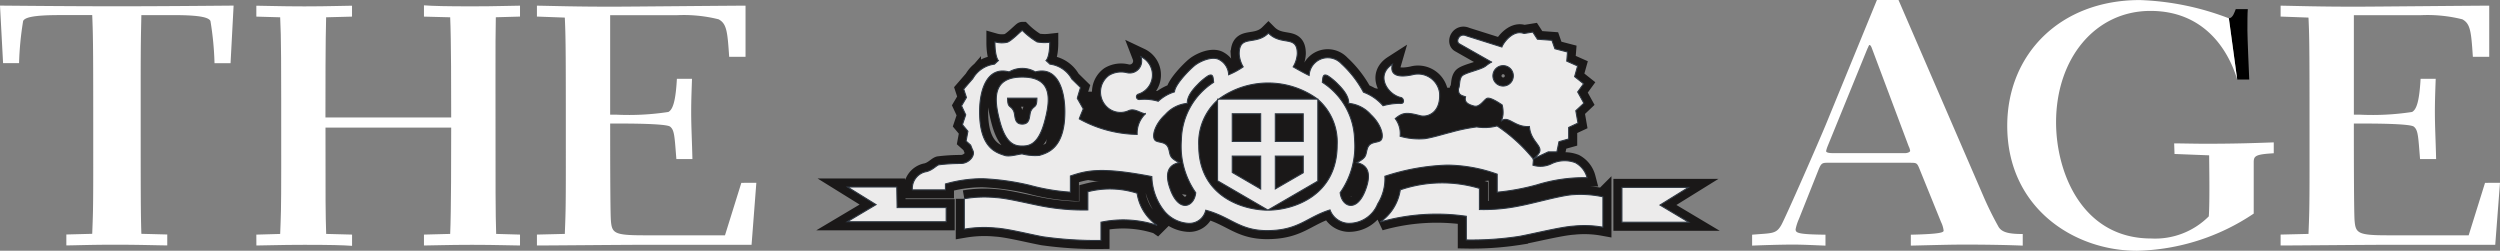
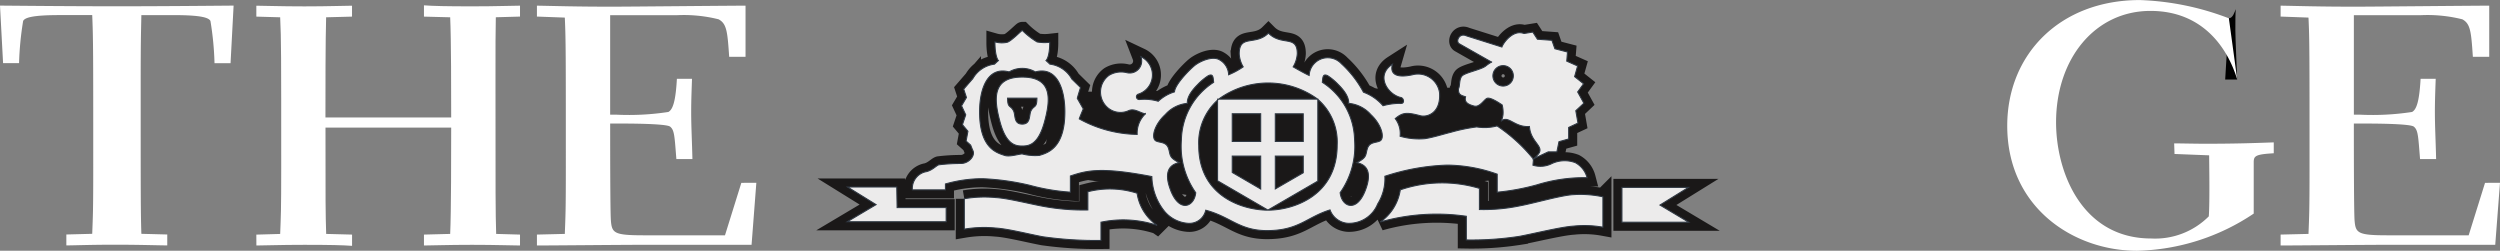
<svg xmlns="http://www.w3.org/2000/svg" width="215.175" height="21.579" viewBox="0 0 215.175 21.579">
  <rect x="0" y="0" width="215.175" height="21.579" fill="#808080" stroke="none" />
  <g id="Group_446" data-name="Group 446" transform="translate(-598.106 -1650.921)">
    <g id="Group_120" data-name="Group 120" transform="translate(598.106 1650.921)">
      <path id="Path_447" data-name="Path 447" d="M332.472,312.98a13.072,13.072,0,0,1,4.309.78v1.551a19.468,19.468,0,0,0,3.426-.635,13.687,13.687,0,0,1,4.309-.613,2.053,2.053,0,0,0-1.01-1.291,2.6,2.6,0,0,0-2.07.1,2.185,2.185,0,0,1-1.58.116l.047-.518a14.037,14.037,0,0,0-3.134-2.862,4.158,4.158,0,0,1-1.753.086,15.086,15.086,0,0,0-2.256.471c-.5.116-1.534.446-2.219.538a5.807,5.807,0,0,1-2.117-.208,2.117,2.117,0,0,0-.26-1.271,1.6,1.6,0,0,0-.161-.247c.635-.532.985-.562,2.169-.248.587.151,1.769-.226,1.646-1.978a1.87,1.87,0,0,0-2.338-1.545c-1.574.339-1.922-.195-1.713-.913-1.477.95-.445,2.575.682,2.86.289.022.379.494.1.515a5.481,5.481,0,0,0-1.594.2l-.012-.012a4.076,4.076,0,0,0-1.674-1.153,9.2,9.2,0,0,0-1.9-2.453,1.6,1.6,0,0,0-2.773,1.011c-.428-.187-1.377-.741-1.377-.741a2.469,2.469,0,0,0,.354-1.136c0-1.646-1.344-.623-2.483-1.765-1.12,1.117-2.514.067-2.514,1.788a2.454,2.454,0,0,0,.342,1.113,6.373,6.373,0,0,1-1.254.683,1.521,1.521,0,0,0-.769-1.279c-.611-.379-1.7.117-2.142.469s-1.715,1.648-1.748,2.283a3.568,3.568,0,0,0-1.4.807,4.1,4.1,0,0,0-1.605-.146.24.24,0,0,1-.089-.472,1.737,1.737,0,0,0,.2-3.22,1.036,1.036,0,0,1-1.2,1.383,2.031,2.031,0,0,0-1.53.215,1.774,1.774,0,0,0-.4,2.492,1.682,1.682,0,0,0,2.079.554c.518-.223.964.195,1.443.277a2.282,2.282,0,0,0-.711,1.768A10.577,10.577,0,0,1,300.807,309c0-.042.346-.86.346-.86l-.513-.9c-.006-.046.277-.939.277-.939l-.752-.737a2.491,2.491,0,0,0-1.887-1.274,4.158,4.158,0,0,0-.333-.307s.322-.253.322-1.574a3.885,3.885,0,0,1-1.087-.032,6.556,6.556,0,0,1-1.273-.993c-.064,0-.965.94-1.308,1.022a2.174,2.174,0,0,1-1.049-.035c0,1.343.3,1.611.3,1.611a4.264,4.264,0,0,0-.334.307,2.5,2.5,0,0,0-1.9,1.3v-.023l-.754.87.237.723-.422.712.36.778-.284.848.473.565-.157.847.393.351c.062.161.122.317.194.471.213.443-.347,1.107-1.039,1.107a15.637,15.637,0,0,0-1.9.115c-.235.074-.587.519-1.173.613a1.464,1.464,0,0,0-1.1,1.541h2.845v-.509a11.634,11.634,0,0,1,3.193-.449,21.039,21.039,0,0,1,4.077.567,17.656,17.656,0,0,0,3.485.588v-1.391c1.387-.468,2.609-.8,7.012.05a4.927,4.927,0,0,0,1.108,3.011,2.889,2.889,0,0,0,2,1.012,1.443,1.443,0,0,0,1.531-1.129c2.157.572,2.878,1.756,5.273,1.756,2.734,0,3.41-1.154,5.423-1.781a1.762,1.762,0,0,0,1.54,1.153,2.656,2.656,0,0,0,2.563-1.671,4.072,4.072,0,0,0,.618-2.378A19,19,0,0,1,332.472,312.98Zm-35.093-.835c-.474.152-1.2-.126-1.481-.126s-1.084.278-1.521.126c-.7-.234-2.148-.619-2.148-3.751,0-2.048.725-3.924,2.543-3.437a2.232,2.232,0,0,1,2.256,0c1.817-.487,2.541,1.389,2.541,3.437C299.57,311.526,298.084,311.926,297.379,312.145Zm11.325,3.076c-.754-1.861.069-2.329.705-2.45-.919-.468-.731-.658-.919-1.224s-.7-.473-1.057-.635c-.471-.213-.192-1.391.778-2.28a2.9,2.9,0,0,1,1.9-.968c-.045-.658.615-1.338.894-1.623a5.14,5.14,0,0,1,.9-.752c.445-.224.422.162.471.564a6.025,6.025,0,0,0-2.777,4.964,6.951,6.951,0,0,0,1.235,4.541C310.712,316.542,309.47,317.113,308.7,315.222Zm8.347,1.635c-2.187,0-5.959-1.2-5.959-5.558a4.937,4.937,0,0,1,1.625-3.913v-.076h.088a7.2,7.2,0,0,1,8.521,0h.019v.019a4.864,4.864,0,0,1,1.662,3.927C323.007,315.623,319.236,316.857,317.05,316.857Zm9.617-5.944c-.354.162-.872.071-1.057.635s0,.756-.918,1.224c.634.121,1.458.589.709,2.45-.766,1.892-2.012,1.321-2.139.137a6.921,6.921,0,0,0,1.241-4.541,6.032,6.032,0,0,0-2.776-4.964c.047-.4.023-.788.468-.564a4.966,4.966,0,0,1,.9.752c.283.285.942.965.9,1.623a2.9,2.9,0,0,1,1.908.968C326.856,309.522,327.139,310.7,326.667,310.913Zm-19.158,7.253a9.334,9.334,0,0,0-4.833-.271v1.568a32.987,32.987,0,0,1-4.989-.313c-1.193-.219-3.012-.691-4.073-.755a10.289,10.289,0,0,0-2.7.1v-2.615a10.187,10.187,0,0,1,2.7-.1c1.061.062,2.88.533,4.073.755a19.482,19.482,0,0,0,3.86.313v-1.569a7.691,7.691,0,0,1,4.236.125A4.111,4.111,0,0,0,307.509,318.166Zm38.368-2.457v2.618a8.928,8.928,0,0,0-2.535-.094c-1.057.063-3.45.658-4.646.877a26.462,26.462,0,0,1-4.574.313v-2.038a17.7,17.7,0,0,0-7.407.495,4.145,4.145,0,0,0,1.724-2.77,11.163,11.163,0,0,1,6.81-.128V316.8a15.316,15.316,0,0,0,3.479-.313c1.194-.219,3.526-.9,4.581-.964A9.316,9.316,0,0,1,345.877,315.709Zm7.387,2.188h-5.749v-3h5.729l-2.457,1.524Zm-9.025-10.246-.535-.969.51-.7-.773-.613.258-.917-.934-.415.062-.785-1.085-.282-.255-.729-1.245-.09-.4-.616-.744.12-.129-.035c-.872-.233-1.666.848-1.787,1.2l-3.057-.965c-.612-.283-.944.495-.612.682l2.78,1.579a3.371,3.371,0,0,0-.52.354c-.449.329-1.811.561-2.047.871s-.143.847-.284,1.083c0,.515.19.538.615.681-.144.491.281.681.748.8s.831-.541,1.087-.662.936.307,1.315.567a2.553,2.553,0,0,1,.073.826,1.833,1.833,0,0,1-.168.583c.615-.578,1.143.543,2.442.448.1,1.381,1.343,1.7.744,2.4a4.956,4.956,0,0,1-.39.4c.039,0,.126-.094.162-.1l1.1-.517.744,0,.181-.875.835-.233v-.994l.8-.373-.186-1.066Zm-6.949-1.479a.877.877,0,1,1,.877-.873A.874.874,0,0,1,337.289,306.172Zm-24.573,1.137v.076c.03-.025.058-.052.088-.076Zm8.628,0h-.019l.019.019Zm-25.446-1.9c-2.614,0-2.446,1.908-1.905,3.884s1.367,2.048,1.905,2.048,1.364-.07,1.908-2.048S298.51,305.405,295.9,305.405Zm.754,2.9c-.183.365,0,1.146-.754,1.146s-.566-.78-.752-1.146c-.256-.5-.509-.2-.509-1.091h2.525C297.161,308.112,296.911,307.806,296.652,308.31Zm24.673-1H312.8c-.03.024-.058.051-.088.076v6.946l4.334,2.522,4.294-2.492v-7.033Zm-1.239,3.637H317.68v-2.384h2.407Zm-6.114-2.384h2.45v2.384h-2.45Zm0,3.641h2.45v2.835l-2.45-1.425Zm6.114,1.437-2.407,1.394V312.2h2.407Zm-34.958,3h4.222v1.218h-8.509l2.477-1.473-2.453-1.521H285.1Z" transform="translate(-207.916 -298.766)" fill="#1a1818" stroke="#1a1818" stroke-miterlimit="5" stroke-width="1.471" />
      <path id="Path_448" data-name="Path 448" d="M295.583,305.845l38.979-.428,1.181,7.732-21.8,2.576-19.221-2.9Z" transform="translate(-205.005 -297.922)" fill="#1a1818" />
      <path id="Path_449" data-name="Path 449" d="M332.472,312.977a13.072,13.072,0,0,1,4.309.78v1.55a19.465,19.465,0,0,0,3.426-.634,13.724,13.724,0,0,1,4.309-.613,2.064,2.064,0,0,0-1.01-1.292,2.6,2.6,0,0,0-2.07.1,2.172,2.172,0,0,1-1.58.116l.047-.518a14.124,14.124,0,0,0-3.134-2.862,4.159,4.159,0,0,1-1.753.086,15.4,15.4,0,0,0-2.256.471c-.5.115-1.534.448-2.219.541a5.862,5.862,0,0,1-2.117-.209,2.121,2.121,0,0,0-.26-1.273,1.638,1.638,0,0,0-.161-.244c.635-.535.985-.562,2.169-.247.587.15,1.769-.229,1.646-1.978a1.869,1.869,0,0,0-2.338-1.548c-1.574.34-1.922-.2-1.713-.91-1.477.946-.445,2.572.682,2.856.289.022.379.492.1.517a5.444,5.444,0,0,0-1.594.2l-.012-.011a4.064,4.064,0,0,0-1.674-1.153,9.19,9.19,0,0,0-1.9-2.451,1.6,1.6,0,0,0-2.773,1.01c-.428-.188-1.377-.74-1.377-.74a2.473,2.473,0,0,0,.354-1.138c0-1.647-1.344-.621-2.483-1.765-1.12,1.117-2.514.069-2.514,1.789a2.45,2.45,0,0,0,.342,1.114,6.408,6.408,0,0,1-1.254.681,1.524,1.524,0,0,0-.769-1.279c-.611-.38-1.7.12-2.142.472s-1.715,1.646-1.748,2.28a3.589,3.589,0,0,0-1.4.808,4.163,4.163,0,0,0-1.605-.149.24.24,0,0,1-.089-.471,1.735,1.735,0,0,0,.2-3.218,1.033,1.033,0,0,1-1.2,1.379,2.031,2.031,0,0,0-1.53.218,1.774,1.774,0,0,0-.4,2.492,1.687,1.687,0,0,0,2.079.554c.518-.223.964.2,1.443.275a2.3,2.3,0,0,0-.711,1.771A10.607,10.607,0,0,1,300.807,309c0-.045.346-.863.346-.863l-.513-.9c-.006-.045.277-.939.277-.939l-.752-.735a2.5,2.5,0,0,0-1.887-1.275c-.236-.231-.333-.307-.333-.307s.322-.25.322-1.573a3.885,3.885,0,0,1-1.087-.031,6.6,6.6,0,0,1-1.273-.994c-.064,0-.965.939-1.308,1.023a2.165,2.165,0,0,1-1.049-.036c0,1.343.3,1.611.3,1.611s-.1.076-.334.307a2.507,2.507,0,0,0-1.9,1.3v-.023l-.754.87.237.723-.422.715.36.775-.284.848.473.567-.157.844.393.351c.062.161.122.318.194.471.213.442-.347,1.108-1.039,1.108a15.9,15.9,0,0,0-1.9.115c-.235.074-.587.518-1.173.61a1.469,1.469,0,0,0-1.1,1.545h2.845v-.508a11.573,11.573,0,0,1,3.193-.452,21.138,21.138,0,0,1,4.077.57,17.48,17.48,0,0,0,3.485.587v-1.39c1.387-.466,2.609-.8,7.012.048a4.934,4.934,0,0,0,1.108,3.013,2.894,2.894,0,0,0,2,1.01,1.441,1.441,0,0,0,1.531-1.127c2.157.572,2.878,1.756,5.273,1.756,2.734,0,3.41-1.154,5.423-1.782a1.759,1.759,0,0,0,1.54,1.153,2.657,2.657,0,0,0,2.563-1.669,4.068,4.068,0,0,0,.618-2.378A18.918,18.918,0,0,1,332.472,312.977Zm-35.093-.836a4.4,4.4,0,0,1-1.481-.125c-.278,0-1.084.276-1.521.125-.7-.234-2.148-.618-2.148-3.751,0-2.049.725-3.927,2.543-3.435a2.239,2.239,0,0,1,2.256,0c1.817-.491,2.541,1.386,2.541,3.435C299.57,311.523,298.084,311.925,297.379,312.141Zm11.325,3.077c-.754-1.86.069-2.33.705-2.451-.919-.468-.731-.654-.919-1.224s-.7-.474-1.057-.634c-.471-.212-.192-1.392.778-2.28a2.908,2.908,0,0,1,1.9-.968c-.045-.659.615-1.34.894-1.623a5.086,5.086,0,0,1,.9-.752c.445-.224.422.162.471.565a6.019,6.019,0,0,0-2.777,4.963,6.942,6.942,0,0,0,1.235,4.539C310.712,316.539,309.47,317.113,308.7,315.219Zm8.347,1.636c-2.187,0-5.959-1.2-5.959-5.557a4.945,4.945,0,0,1,1.625-3.917V307.3h.088a7.219,7.219,0,0,1,8.521,0h.019v.021a4.869,4.869,0,0,1,1.662,3.928C323.007,315.618,319.236,316.854,317.05,316.854Zm9.617-5.944c-.354.16-.872.073-1.057.634s0,.756-.918,1.224c.634.121,1.458.59.709,2.451-.766,1.894-2.012,1.32-2.139.134a6.912,6.912,0,0,0,1.241-4.539,6.027,6.027,0,0,0-2.776-4.963c.047-.4.023-.789.468-.565a4.916,4.916,0,0,1,.9.752c.283.283.942.964.9,1.623a2.914,2.914,0,0,1,1.908.968C326.856,309.518,327.139,310.7,326.667,310.91Zm-19.158,7.254a9.3,9.3,0,0,0-4.833-.273v1.571a32.59,32.59,0,0,1-4.989-.316c-1.193-.22-3.012-.69-4.073-.752a10.138,10.138,0,0,0-2.7.094v-2.618a10.236,10.236,0,0,1,2.7-.1c1.061.062,2.88.533,4.073.751a18.82,18.82,0,0,0,3.86.316v-1.569a7.686,7.686,0,0,1,4.236.127A4.114,4.114,0,0,0,307.509,318.164Zm38.368-2.459v2.615a9.066,9.066,0,0,0-2.535-.091c-1.057.063-3.45.657-4.646.878a26.791,26.791,0,0,1-4.574.311V317.38a17.735,17.735,0,0,0-7.407.494,4.135,4.135,0,0,0,1.724-2.768,11.145,11.145,0,0,1,6.81-.126V316.8a15.352,15.352,0,0,0,3.479-.317c1.194-.218,3.526-.9,4.581-.963A9.319,9.319,0,0,1,345.877,315.705Zm7.387,2.188h-5.749v-3h5.729l-2.457,1.522Zm-9.025-10.243-.535-.969.51-.705-.773-.615.258-.917-.934-.415.062-.785-1.085-.282-.255-.728-1.245-.09-.4-.618-.744.122c-.047-.012-.092-.025-.129-.034-.872-.237-1.666.844-1.787,1.2l-3.057-.964c-.612-.282-.944.492-.612.681l2.78,1.577a3.533,3.533,0,0,0-.52.354c-.449.33-1.811.56-2.047.872s-.143.847-.284,1.081c0,.515.19.539.615.682-.144.492.281.682.748.8s.831-.543,1.087-.663.936.306,1.315.566a2.558,2.558,0,0,1,.073.826,1.8,1.8,0,0,1-.168.582c.615-.578,1.143.542,2.442.446.1,1.384,1.343,1.7.744,2.4a5.158,5.158,0,0,1-.39.4c.039,0,.126-.092.162-.1l1.1-.518.744,0,.181-.875.835-.235v-.991l.8-.375-.186-1.065Zm-6.949-1.477a.879.879,0,1,1,.877-.879A.878.878,0,0,1,337.289,306.173ZM312.716,307.3v.076c.03-.023.058-.05.088-.076Zm8.628,0h-.019a.1.1,0,0,0,.019.021ZM295.9,305.4c-2.614,0-2.446,1.909-1.905,3.884s1.367,2.05,1.905,2.05,1.364-.071,1.908-2.05S298.51,305.4,295.9,305.4Zm.754,2.9c-.183.364,0,1.148-.754,1.148s-.566-.784-.752-1.148c-.256-.5-.509-.2-.509-1.09h2.525C297.161,308.11,296.911,307.8,296.652,308.306Zm24.673-1H312.8c-.03.027-.058.053-.088.076v6.949l4.334,2.521,4.294-2.494v-7.032A.1.1,0,0,1,321.325,307.3Zm-1.239,3.64H317.68V308.56h2.407Zm-6.114-2.384h2.45v2.384h-2.45Zm0,3.642h2.45v2.837l-2.45-1.427Zm6.114,1.438-2.407,1.391V312.2h2.407Zm-34.958,3h4.222v1.213h-8.509l2.477-1.471-2.453-1.518H285.1Z" transform="translate(-207.916 -298.766)" fill="#ecebeb" stroke="#303944" stroke-width="0.092" />
      <g id="Group_120-2" data-name="Group 120" transform="translate(0)">
-         <path id="Path_450" data-name="Path 450" d="M379.145,300.656c.342,0,.5-.553.593-.785h1.037c-.033.409-.033,1.107-.033,1.84,0,.587.127,3.519.157,4.222h-1.034" transform="translate(-187.307 -299.085)" />
+         <path id="Path_450" data-name="Path 450" d="M379.145,300.656c.342,0,.5-.553.593-.785c-.033.409-.033,1.107-.033,1.84,0,.587.127,3.519.157,4.222h-1.034" transform="translate(-187.307 -299.085)" />
        <path id="Path_451" data-name="Path 451" d="M238.794,319.335l2.052-.058c.059-1.554.09-1.935.09-5.689,0-9.909,0-10.994-.09-12.958l-2.052-.059v-.939c.762,0,1.964.058,4.135.058s3.371-.058,4.1-.058v.939l-2.228.059c-.059,1.846-.059,6.479-.059,8.62h10.823c0-2.141,0-6.774-.087-8.62l-2.257-.059V299.6c.762.058,1.964.087,4.135.087,2.2,0,3.37-.058,4.132-.058v.939l-2.082.059c-.028,1.582-.028,1.963-.028,5.688,0,9.908,0,11.024.058,12.959l2.052.058v.939c-.762,0-1.963-.058-4.132-.058s-3.372.058-4.135.058v-.939l2.257-.058c.087-1.848.087-6.949.087-9.149H244.746c0,6.568,0,7.3.059,9.149l2.228.058v.969c-.733-.059-1.934-.088-4.1-.088s-3.372.058-4.135.058Z" transform="translate(-216.731 -299.141)" fill="#fff" />
        <path id="Path_452" data-name="Path 452" d="M232.722,300.439c-.029,1.583-.058,2.053-.058,5.892,0,9.912,0,10.995.058,12.931l2.229.058v.939c-.762,0-2.205-.059-4.493-.059-2.257,0-3.431.059-4.193.059v-.939l2.227-.058c.059-1.554.088-1.937.088-5.689,0-9.969,0-11.054-.088-13.136h-2.806c-2.434,0-2.991.236-3.138.5a26.636,26.636,0,0,0-.352,3.636H220.82l-.265-4.953c3.284.029,6.42.058,9.909.058h.287c3.489,0,6.625-.029,9.91-.058l-.263,4.955h-1.38a26.069,26.069,0,0,0-.351-3.636c-.146-.262-.7-.5-3.137-.5h-2.809" transform="translate(-220.555 -299.138)" fill="#fff" />
        <path id="Path_453" data-name="Path 453" d="M383.171,306.069c-.815-2.7-2.95-5.909-7.466-5.909-4.77,0-8.126,4.106-8.126,9.588,0,4.34,2.258,10,8.188,10a6.524,6.524,0,0,0,4.957-1.906c.094-1.289.031-4.608.031-5.252l-2.981-.117-.031-.91c.785,0,1.662.03,2.7.03,2.635,0,4.177-.058,5.872-.117v.937c-1.6.09-1.725.236-1.725.792v4.4a18.731,18.731,0,0,1-10.044,3.2c-5.46,0-11.17-3.722-11.17-10.759,0-6.157,4.548-10.82,11.418-10.82a23.5,23.5,0,0,1,7.658,1.571" transform="translate(-190.613 -299.221)" fill="#fff" />
        <path id="Path_454" data-name="Path 454" d="M276.353,314.873l-1.408,4.516h-6.923c-2.641,0-2.816-.177-2.9-1.321-.059-.937-.059-6.8-.059-8.3h.582c.908,0,4.222,0,4.574.265.377.3.383.8.542,2.793h1.381c-.035-1.566-.106-2.768-.106-4.084,0-.966.04-1.912.07-2.823h-1.3c-.105,1.886-.334,2.639-.735,2.854a22.359,22.359,0,0,1-4.427.235h-.582v-8.563h5.728a12.32,12.32,0,0,1,3.607.353c.7.381.763,1.055.909,3.225h1.408v-4.4c-1.291,0-10.038.088-11.446.088-3.225,0-4.837-.058-6.509-.088v.939l2.4.088c.088,1.934.088,3.019.088,12.929,0,3.754-.029,4.135-.088,5.689l-2.4.058v.939c1.379,0,7.183-.058,9-.058h9.474l.411-5.337Z" transform="translate(-212.546 -299.136)" fill="#fff" fill-rule="evenodd" />
        <path id="Path_455" data-name="Path 455" d="M400.422,314.873l-1.409,4.516H392.09c-2.638,0-2.814-.177-2.9-1.321-.059-.937-.059-6.8-.059-8.3h.583c.91,0,4.219,0,4.574.265.375.3.38.8.541,2.793h1.383c-.036-1.566-.106-2.768-.106-4.084,0-.966.038-1.912.07-2.823h-1.3c-.107,1.886-.334,2.639-.735,2.854a22.344,22.344,0,0,1-4.426.235h-.583v-8.563h5.729a12.341,12.341,0,0,1,3.607.353c.7.381.761,1.055.906,3.225h1.409v-4.4c-1.291,0-10.039.088-11.447.088-3.225,0-4.839-.058-6.509-.088v.939l2.4.088c.09,1.934.09,3.019.09,12.929,0,3.754-.031,4.135-.09,5.689l-2.4.058v.939c1.379,0,7.185-.058,9-.058H401.3l.41-5.337Z" transform="translate(-186.535 -299.136)" fill="#fff" fill-rule="evenodd" />
-         <path id="Path_456" data-name="Path 456" d="M358.824,312.2c0,.088-.157.177-.376.2h-6.29c-.44,0-.567-.086-.567-.174a2.445,2.445,0,0,1,.127-.411l3.426-8.4c.094-.177.127-.323.189-.323s.157.146.189.265l.019.045,3.158,8.413A1.181,1.181,0,0,1,358.824,312.2Zm7.592,6.514a28.475,28.475,0,0,1-1.287-2.608l-7.309-16.889h-1.854L351.6,309.865c-.6,1.466-3.481,8.035-3.856,8.708-.458.813-.795.7-2.522.849v.94c.629-.03,2.394-.089,3.492-.089.973,0,1.945.059,2.823.089v-.94c-2.353-.028-2.572-.146-2.572-.467a4.268,4.268,0,0,1,.284-.881l1.719-4.317c.189-.44.283-.527.687-.527h7.124c.566,0,.629,0,.814.439l1.894,4.668a2.29,2.29,0,0,1,.219.733c0,.146-.219.294-2.823.352v.94c2.447-.059,3.514-.089,4.675-.089,1.693,0,3.579.03,4.957.089v-1C367.306,319.364,366.7,319.217,366.416,318.718Z" transform="translate(-194.418 -299.221)" fill="#fff" />
      </g>
    </g>
  </g>
</svg>